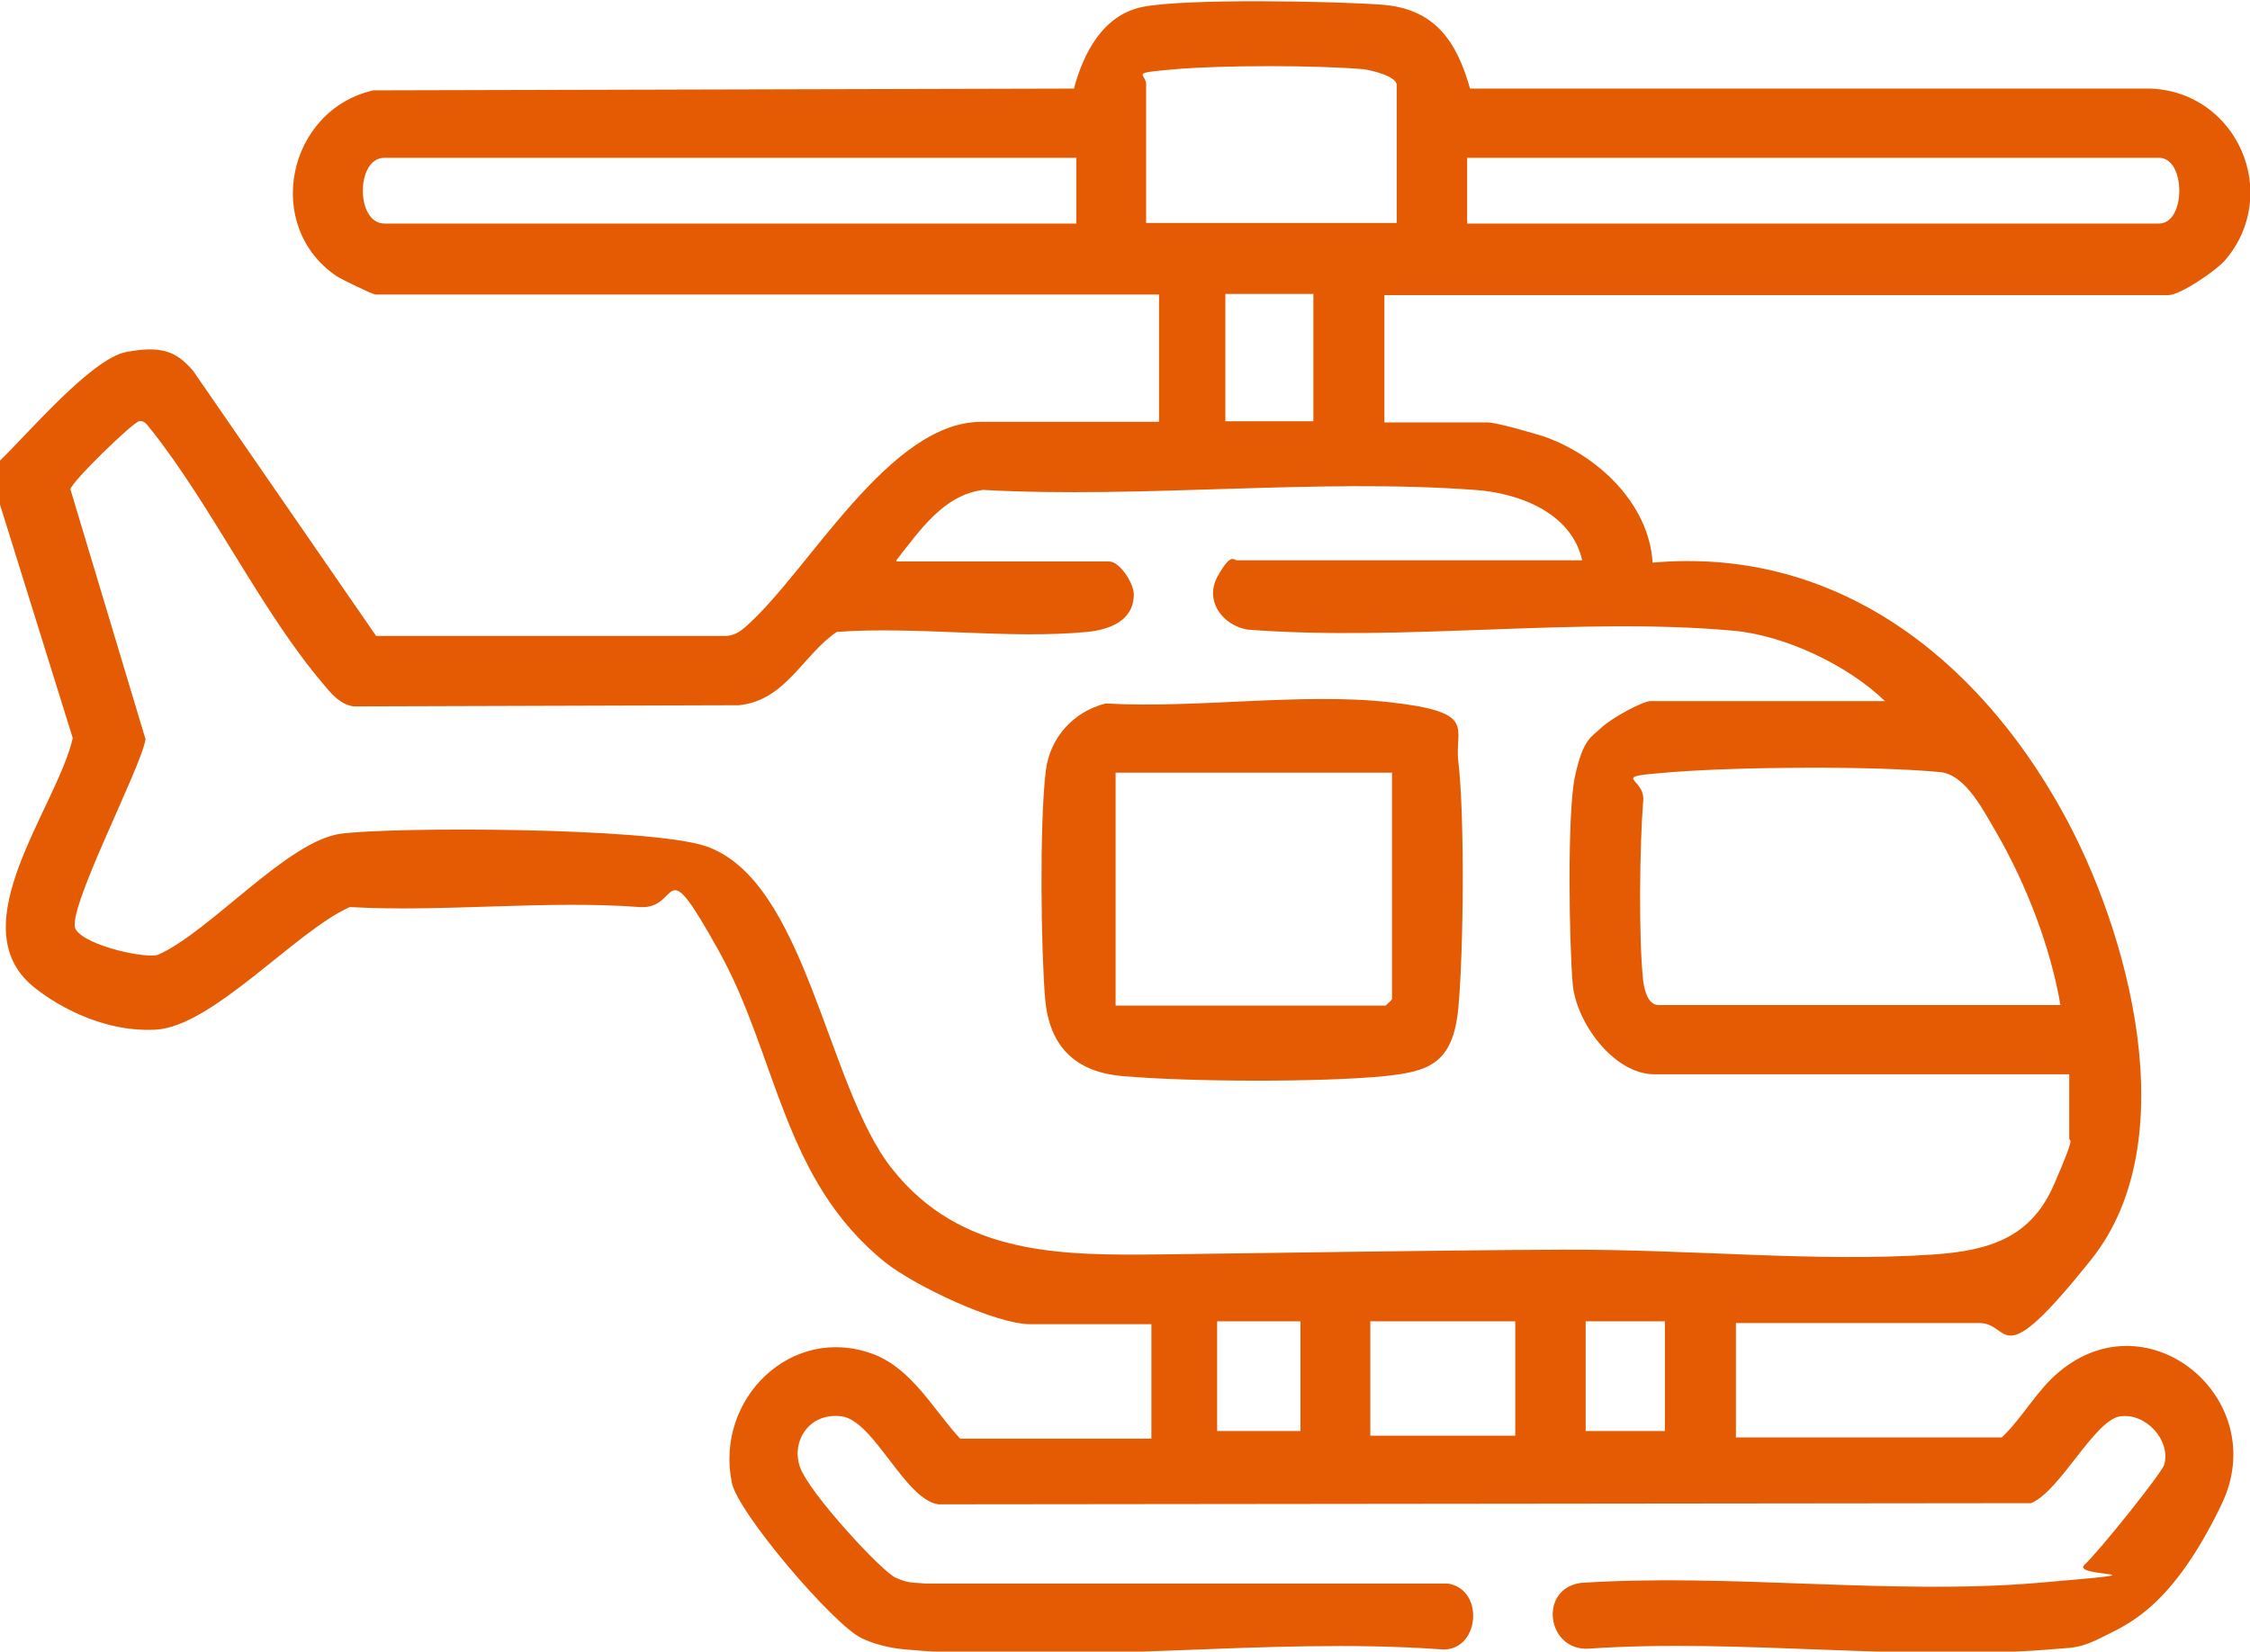
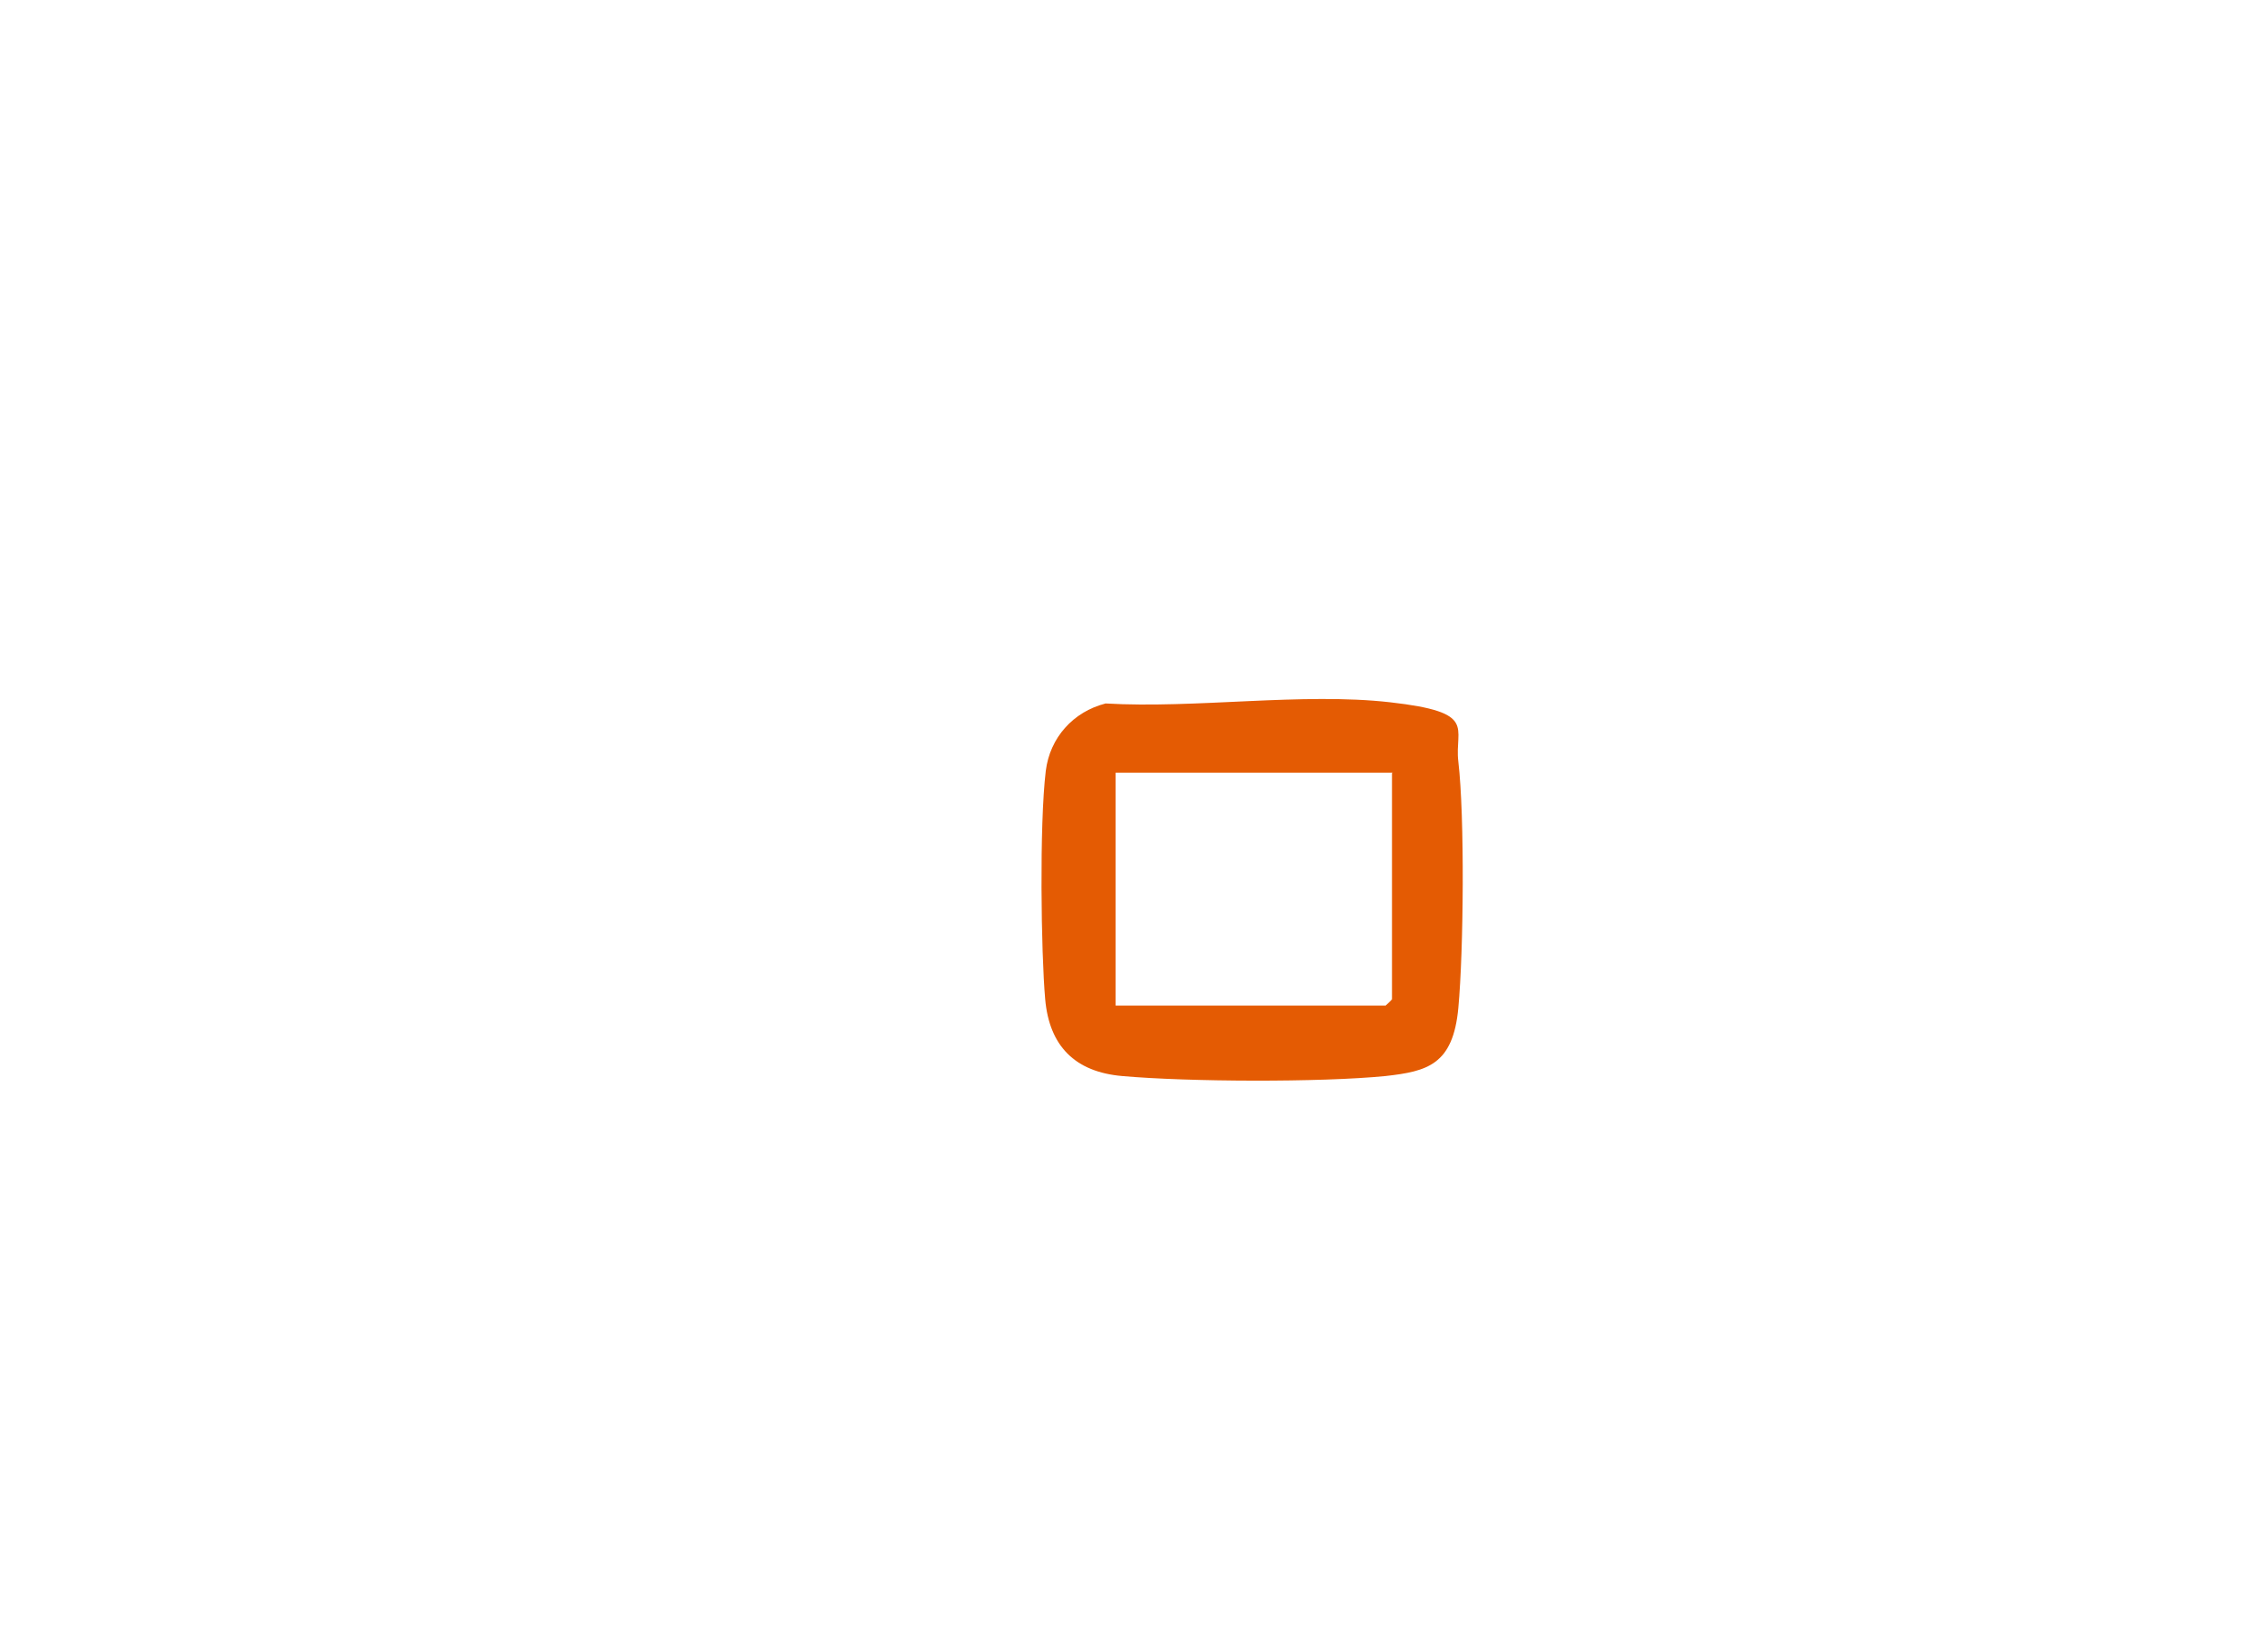
<svg xmlns="http://www.w3.org/2000/svg" id="Layer_1" viewBox="0 0 383.4 281.5">
  <defs>
    <style>      .st0 {        fill: #e45b03;      }    </style>
  </defs>
-   <path class="st0" d="M0,78.5c4.6-4.4,15.6-17.4,21.5-18.5s8.5-.2,11.4,3.2l31.2,45.2h59c1.7.1,2.9-.6,4.1-1.7,10.7-9.5,24.3-34.8,40-34.8h30.3v-21.7H64c-.5,0-5.8-2.6-6.6-3.1-12.6-8.5-8.5-28.3,6.2-31.7l119.4-.3c1.6-6,4.9-12.5,11.6-13.9,7.3-1.5,32.6-1,40.9-.4,9,.7,12.7,6.2,15,14.3h116c14.7.6,22.3,17.9,12.7,29.2-1.5,1.8-7.7,6-9.7,6h-133.6v21.7h17.6c1.5,0,7.7,1.8,9.6,2.4,9.1,3.2,17.9,11.4,18.5,21.5,31.3-2.8,55.3,16.3,69.7,42.2,11.4,20.4,21.2,56.3,5.1,76.5s-13.6,10.9-19.1,10.9h-41.5v19.5h45.3c3.5-3.3,6.1-8.2,9.8-11.2,15.3-12.8,36.2,4.7,27.7,22.5s-16.2,20.6-20.1,22.6-5.1,1.9-7.6,2.1c-25.4,2.3-54.3-1.8-80.2,0-7.1.4-8.6-10.1-1.4-11.2,25.2-1.7,53,2.1,77.8,0s5.6-.8,8.1-3.1,13.3-15.8,13.6-17.1c1.1-4.1-3.1-8.8-7.5-8.2s-10.2,12.7-15.2,14.8l-186.2.2c-5.7-.8-11-14.3-16.5-15s-8.6,4.2-7.1,8.6,13.9,17.8,16.3,18.9,3.5.8,5,1h89.1c6.5,1,5.4,12-1.4,11.2-29.4-2.1-62.4,2.7-91.4,0-2.2-.2-5.1-.9-7.1-1.9-4.8-2.3-21.1-21.4-22.1-26.5-2.9-14.3,10.2-27.1,24.1-21.9,6.6,2.5,10.2,9.4,14.8,14.4h32.6v-19.5h-20.6c-6,0-19.8-6.6-24.7-10.5-17.6-14.1-18.4-35.1-28.4-53.1s-6.3-7-13.5-7.5c-15.9-1.2-33.3.9-49.4,0-9.2,4.1-23.4,20.4-33.1,20.9s-17.9-4.9-20.9-7.4c-12.5-10.4,4.1-30.5,6.8-42.3L0,86v-7.5ZM238,38.1V14.5c0-1.5-4.2-2.5-5.6-2.7-8-.7-24.2-.7-32.2,0s-4.9.6-4.9,2.6v23.6h42.7ZM183.4,26.9h-117.9c-4.9,0-4.9,11.2,0,11.2h117.9v-11.2ZM250,38.1h117.9c4.6,0,4.6-11.2,0-11.2h-117.9v11.2ZM223.8,50.1h-15v21.7h15v-21.7ZM152.7,95.7h36.3c1.8,0,4.2,3.7,4.2,5.6,0,4.5-4.1,6-7.9,6.4-13.5,1.3-28.9-1-42.7,0-5.8,3.9-8.7,11.7-16.7,12.5l-65.6.2c-2.3-.3-3.8-2.1-5.2-3.8-10.5-12.3-19-30.3-29.3-43.3-.6-.6-1-1.7-2.1-1.5s-11.6,10.4-11.7,11.6l12.8,42.6c-.8,5-13.7,29.5-11.9,32.4s12.3,5.1,14.1,4.3c8.9-4,22-19.4,31.1-20.6s52.4-1.1,62.1,2.1c17.2,5.8,20.6,40.9,31.8,55,11.7,14.8,28.7,14.8,46,14.6s45.4-.7,68.1-.8,43.2,2.2,63.7.8c9.3-.7,16.3-2.9,20.2-11.9s2.6-7.1,2.6-7.9v-10.9h-70.7c-6.9,0-13.3-8.8-13.9-15.3s-1-29.3.4-35.6,2.7-6.5,4.5-8.2,7.1-4.5,8.3-4.5h40c-6.3-6.1-17-11.2-25.8-12-26.4-2.4-56.2,1.9-82.9-.2-4.3-.8-7.3-5-5-9.1s2.7-2.7,3.3-2.7h58.8c-1.8-8.1-10.8-11.5-18.3-12-27.1-2-56.5,1.5-83.8,0-6.8.9-10.8,7-14.7,11.9ZM351.1,171.3c-1.7-9.9-5.8-20.5-10.8-29.2-2.2-3.7-5.3-10.1-9.7-10.5-11.3-1.1-34.3-.9-45.7,0s-4.5.7-4.9,4.9c-.6,7.6-.8,23.3,0,30.7.2,1.5.8,4.1,2.6,4.1h68.5ZM221.6,225.2h-14.2v18.7h14.2v-18.7ZM258.2,225.2h-24.7v19.5h24.7v-19.5ZM283.7,225.2h-13.5v18.7h13.5v-18.7Z" />
  <path class="st0" d="M188.4,119.9c15.3.9,33.5-1.9,48.5-.2s10.9,4.3,11.6,10.1c1.1,9.4.9,32.3,0,42s-5.3,10.8-12.4,11.6c-11.1,1.1-33.7,1-44.9,0-8-.7-12.4-5.1-13.1-13.1s-1-29.7.1-38.9c.7-5.7,4.7-10.1,10.2-11.5ZM237.3,131.7h-47.2v39.7h46c0,0,1.1-1,1.1-1.1v-38.5Z" />
</svg>